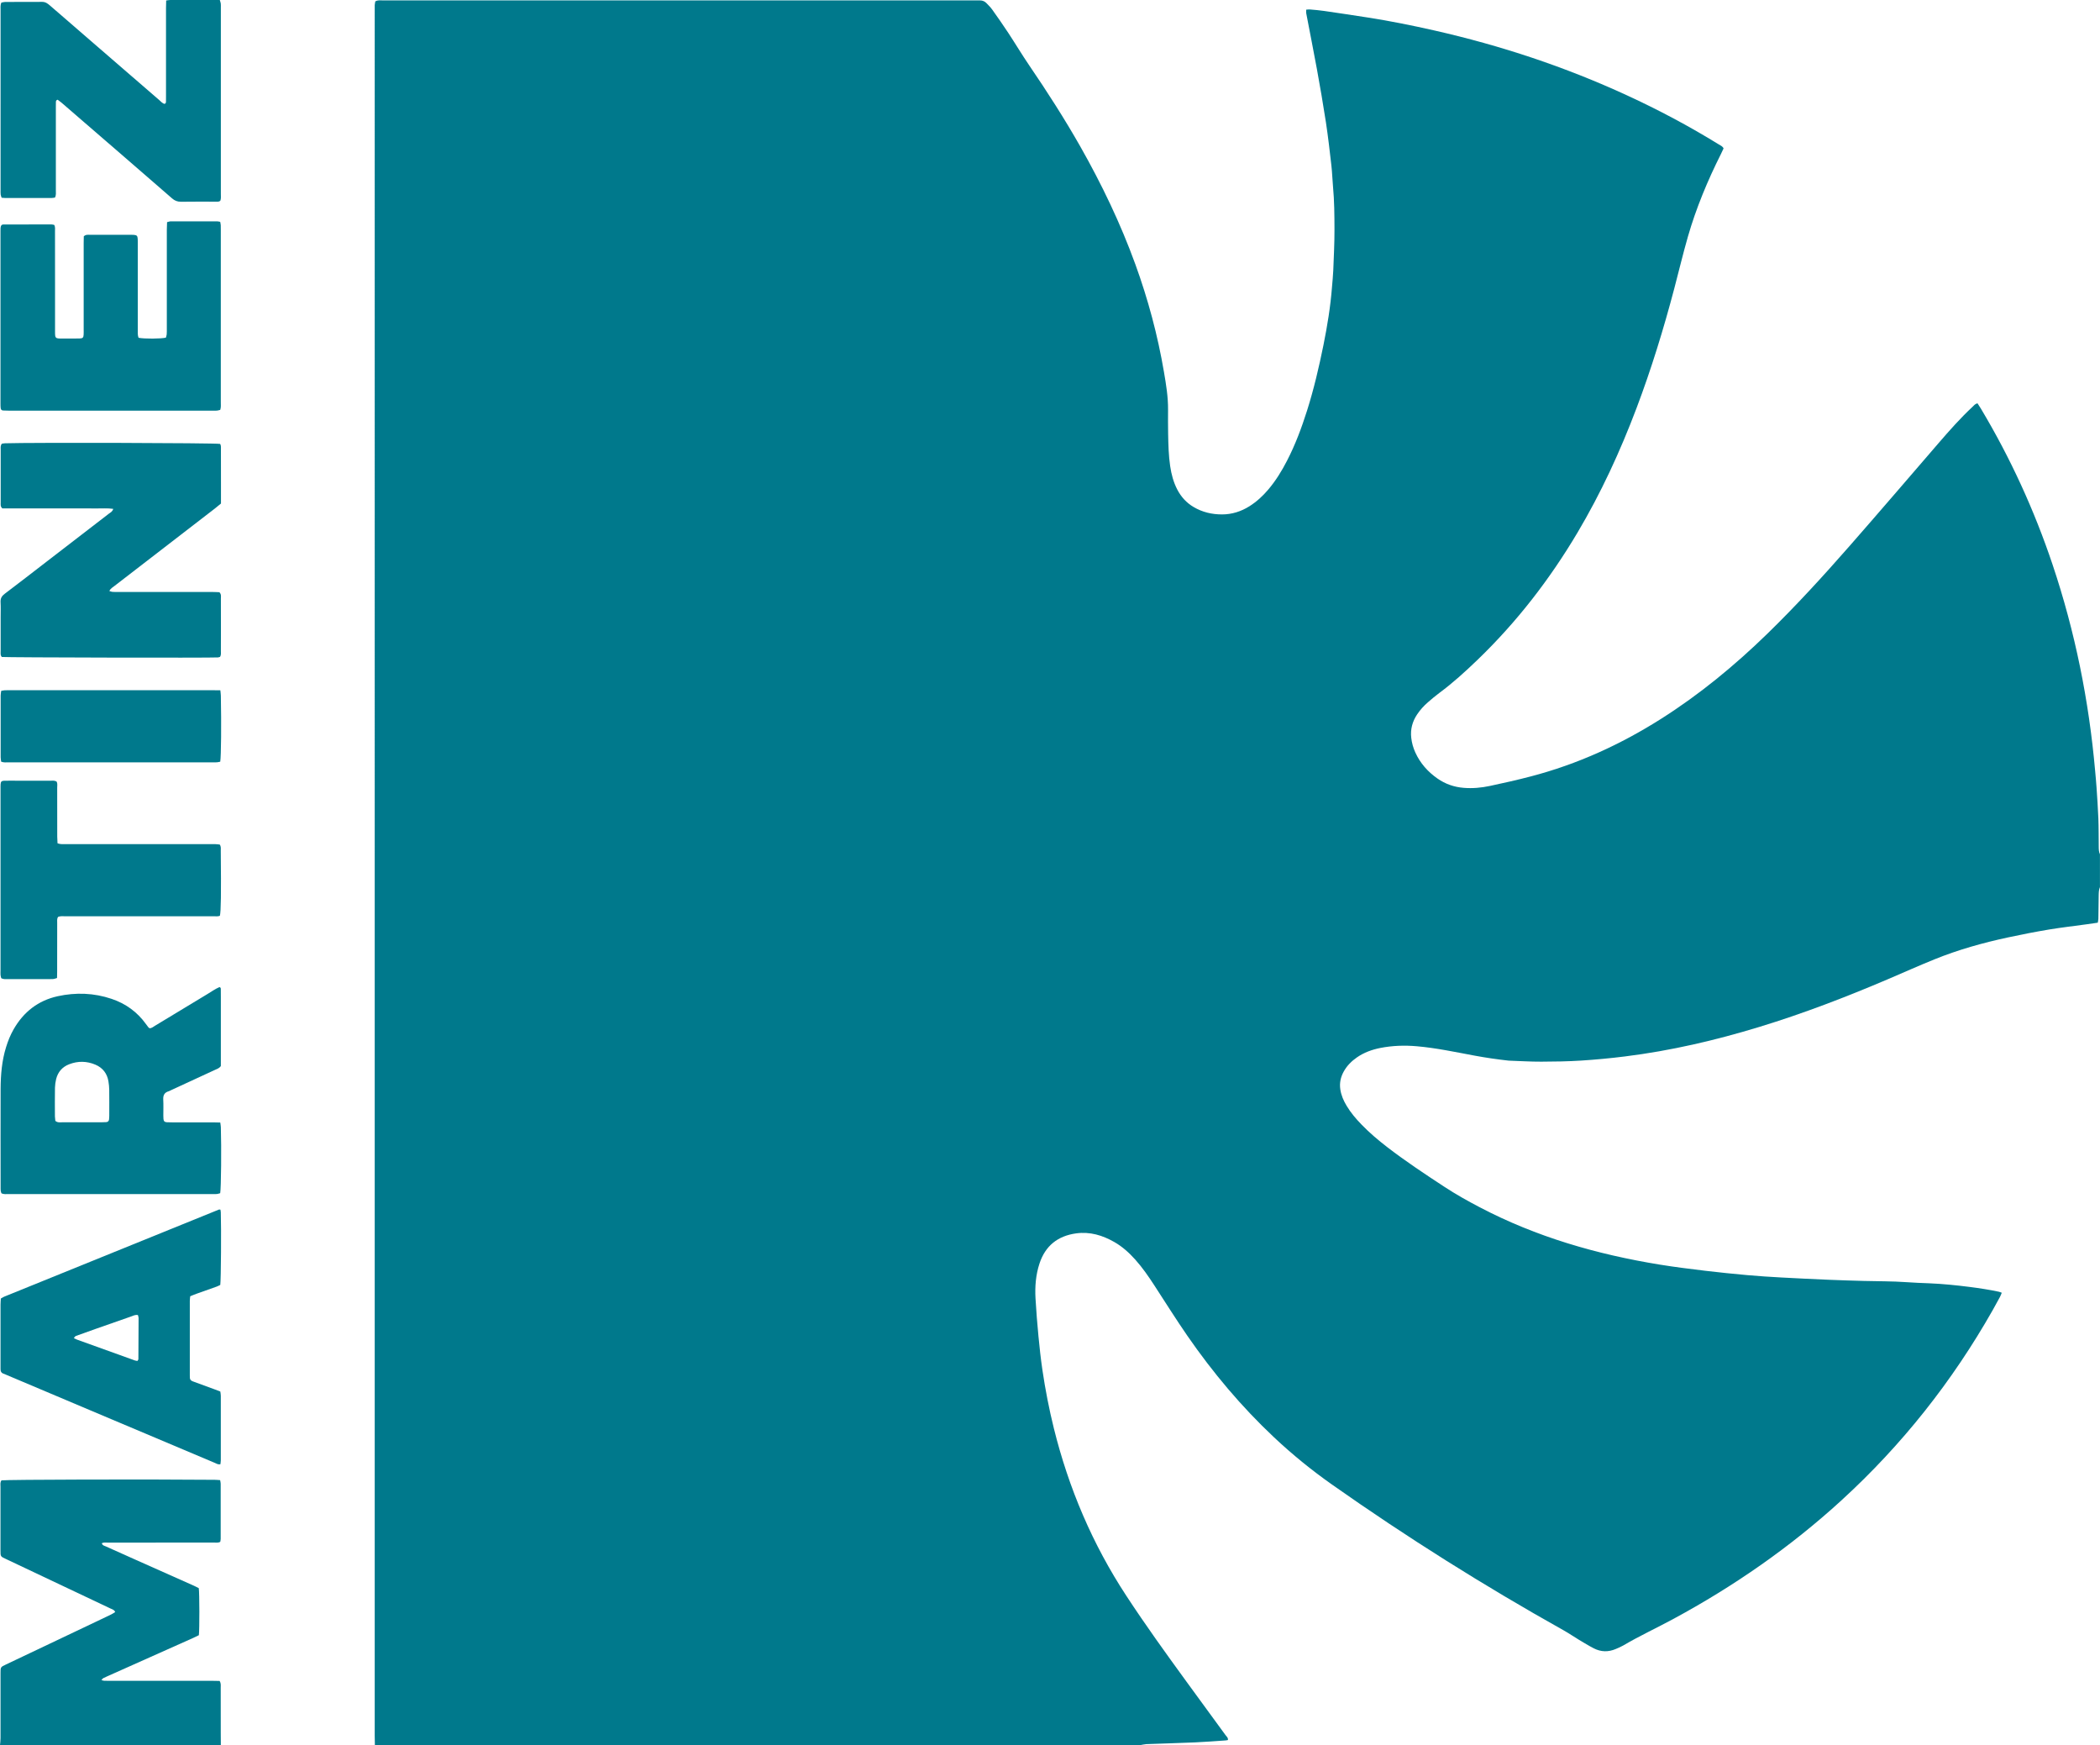
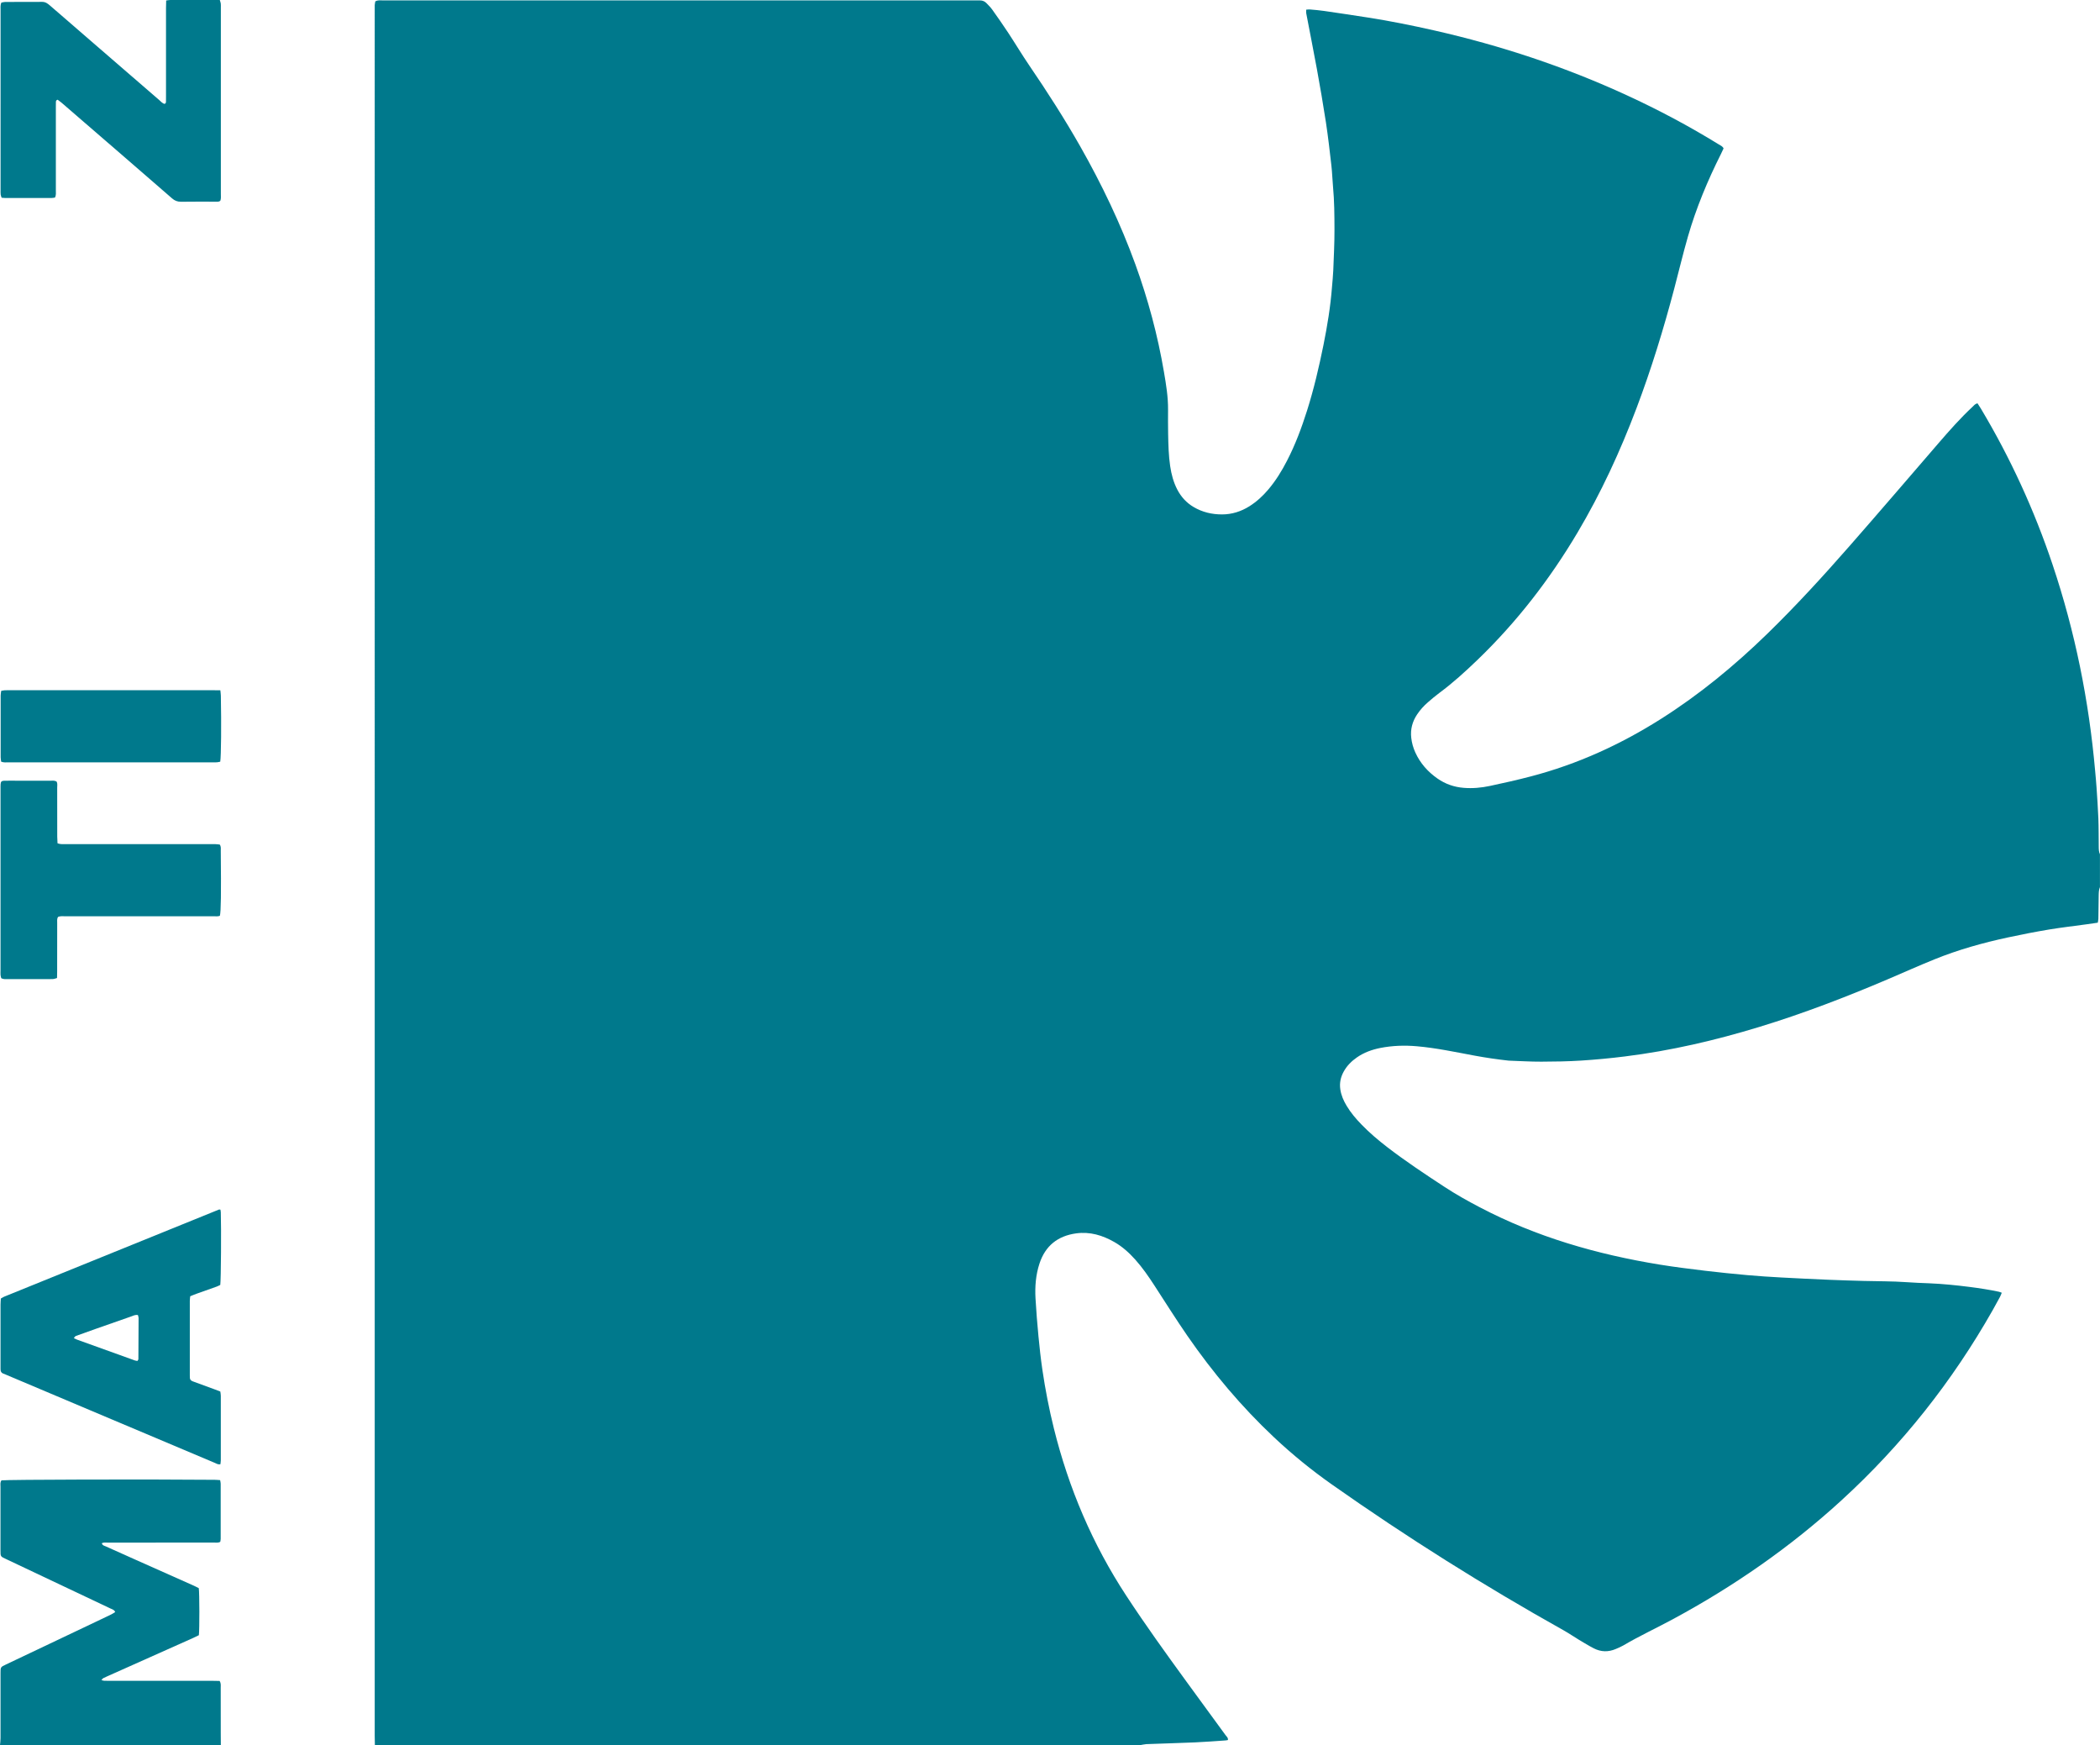
<svg xmlns="http://www.w3.org/2000/svg" id="Layer_1" data-name="Layer 1" viewBox="0 0 516.99 429.56">
  <defs>
    <style>
      .cls-1 {
        fill: #00798c;
      }
    </style>
  </defs>
  <path class="cls-1" d="M280.63,429.56H92.29c-.02-.77-.04-1.54-.04-2.31V2.57c0-.43-.02-.87,0-1.3.02-.33.1-.65.14-.92.66-.39,1.3-.25,1.91-.25,48.6,0,97.2,0,145.81,0,.39,0,.77,0,1.16,0,.61,0,1.14.22,1.56.65.5.52,1.03,1.03,1.44,1.61,1.34,1.88,2.67,3.78,3.94,5.71,1.75,2.66,3.38,5.39,5.17,8.02,4.43,6.49,8.67,13.1,12.56,19.94,5.29,9.32,9.91,18.95,13.57,29.03,3.13,8.62,5.5,17.45,7.04,26.49.53,3.08,1.04,6.18,1.01,9.33-.02,1.98-.01,3.95.02,5.93.05,2.65.11,5.3.5,7.93.3,2.01.81,3.96,1.76,5.78.94,1.79,2.25,3.24,4,4.27,2.17,1.29,4.56,1.84,7.05,1.83,2.4-.01,4.65-.72,6.7-2.01,1.77-1.12,3.29-2.51,4.64-4.11,1.85-2.18,3.34-4.6,4.64-7.14,2.04-3.95,3.58-8.1,4.92-12.33,1.67-5.29,2.93-10.68,4.03-16.11.95-4.72,1.73-9.48,2.1-14.29.1-1.34.26-2.69.31-4.03.13-3.37.31-6.74.3-10.11-.01-3.52-.03-7.04-.36-10.55-.16-1.73-.2-3.47-.4-5.19-.4-3.54-.81-7.08-1.34-10.61-.67-4.38-1.43-8.74-2.22-13.1-.84-4.59-1.76-9.17-2.63-13.76-.05-.26-.01-.55-.01-.9.36-.02.64-.08.92-.05,1.15.1,2.3.19,3.45.36,3.62.52,7.24,1.07,10.85,1.63,5.47.85,10.89,1.95,16.29,3.17,16.35,3.7,32.18,8.94,47.42,15.96,7.8,3.59,15.37,7.61,22.68,12.12.4.25.88.41,1.14.96-.2.44-.41.91-.65,1.38-3.29,6.56-6.11,13.31-8.14,20.37-1.21,4.21-2.22,8.48-3.34,12.71-2.63,9.97-5.65,19.82-9.3,29.47-4.01,10.61-8.74,20.88-14.54,30.65-6.83,11.5-14.94,22-24.59,31.29-2.99,2.88-6.05,5.67-9.39,8.14-.97.72-1.89,1.5-2.8,2.29-1.03.88-1.93,1.88-2.69,3.01-1.17,1.75-1.69,3.67-1.45,5.76.14,1.25.48,2.46,1,3.61,1.21,2.66,3.08,4.76,5.46,6.42,1.94,1.35,4.08,2.1,6.45,2.29,2.19.18,4.34-.02,6.46-.47,3.39-.72,6.77-1.48,10.12-2.36,11.42-2.99,22.03-7.83,31.99-14.14,9.49-6.01,18.11-13.11,26.15-20.93,7.09-6.9,13.76-14.19,20.28-21.63,7.37-8.41,14.65-16.91,21.96-25.38,2.65-3.07,5.33-6.1,8.3-8.87.34-.32.62-.74,1.24-.86.27.42.56.85.83,1.3,7.27,12.16,13.14,24.97,17.65,38.41,5.54,16.52,8.95,33.47,10.48,50.82.12,1.34.25,2.69.34,4.03.17,2.55.35,5.1.45,7.65.09,2.31.06,4.63.09,6.94.01.62.01,1.25.3,1.83v8.1c-.28.63-.29,1.31-.31,1.98-.03,1.93-.04,3.86-.08,5.78-.01.32-.09.64-.14.99-.97.14-1.87.28-2.77.4-3.05.42-6.11.77-9.15,1.27-3.41.57-6.82,1.23-10.2,1.96-6.17,1.33-12.24,3.02-18.1,5.4-3.84,1.55-7.62,3.25-11.42,4.87-10.37,4.42-20.88,8.46-31.66,11.75-10.84,3.31-21.83,5.87-33.08,7.27-3.59.45-7.18.79-10.78,1.02-3.27.21-6.55.26-9.83.27-2.65.01-5.3-.16-7.95-.25-.05,0-.1,0-.14-.01-2.82-.31-5.63-.72-8.42-1.24-4.68-.87-9.34-1.87-14.1-2.29-3.06-.27-6.06-.17-9.06.42-2.04.41-3.99,1.11-5.72,2.31-1.33.92-2.45,2.03-3.24,3.45-.78,1.39-1.1,2.85-.86,4.45.22,1.46.8,2.77,1.55,4.02,1.02,1.71,2.3,3.21,3.68,4.63,1.95,2.01,4.08,3.82,6.3,5.53,4.55,3.5,9.33,6.67,14.13,9.81,2.78,1.82,5.68,3.45,8.63,4.99,13.96,7.33,28.9,11.62,44.4,14.14,3.7.6,7.43,1.06,11.16,1.51,3.44.41,6.89.76,10.34,1.07,2.78.25,5.57.43,8.36.58,3.94.22,7.89.4,11.84.57,2.84.12,5.68.2,8.53.28,3.47.1,6.94.05,10.41.3,1.87.14,3.75.21,5.63.28,3.32.14,6.63.47,9.92.89,2.44.31,4.86.68,7.26,1.19.22.05.42.15.7.25-.17.4-.28.71-.43,1-.59,1.1-1.19,2.2-1.81,3.29-9.95,17.54-22.31,33.16-37.2,46.78-12.59,11.52-26.49,21.16-41.49,29.26-4.07,2.2-8.27,4.14-12.26,6.49-.58.34-1.21.59-1.83.86-1.84.79-3.67.75-5.44-.17-1.24-.64-2.43-1.37-3.63-2.09-1.24-.74-2.43-1.57-3.69-2.28-19.66-11-38.7-22.97-57.12-35.94-5.01-3.53-9.76-7.39-14.23-11.59-8.05-7.56-15.1-15.96-21.37-25.03-2.82-4.08-5.45-8.29-8.16-12.45-1.42-2.18-2.9-4.32-4.64-6.27-1.52-1.7-3.2-3.22-5.18-4.35-2.91-1.66-5.98-2.59-9.39-2.13-4.55.63-7.59,3.06-9.03,7.43-.92,2.79-1.14,5.67-.98,8.57.18,3.13.43,6.25.73,9.37.27,2.78.57,5.56.98,8.32.71,4.81,1.64,9.59,2.81,14.31,3.65,14.72,9.5,28.49,17.82,41.18,4.7,7.18,9.72,14.14,14.77,21.08,3.21,4.4,6.43,8.79,9.64,13.2.26.36.7.67.62,1.25-.22.04-.41.09-.6.1-2.5.17-5,.37-7.5.48-4,.17-8,.28-11.99.43-.55.04-1.07.18-1.59.26Z" />
  <path class="cls-1" d="M0,429.56c.05-.57.13-1.14.13-1.72,0-5.11,0-10.22,0-15.33v-.72c0-1.45,0-1.46,1.3-2.07,7.35-3.5,14.71-6.99,22.06-10.48,1.31-.62,2.61-1.23,3.91-1.87.34-.16.64-.39.96-.58-.25-.59-.76-.68-1.18-.88-2.04-.98-4.09-1.94-6.14-2.91-6.49-3.07-12.97-6.14-19.46-9.21-1.49-.7-1.46-.6-1.46-2.26,0-5.21,0-10.41,0-15.62,0-.52-.12-1.07.25-1.53,1.21-.2,36.2-.29,52.48-.14.42,0,.85.05,1.34.08.06.33.14.61.14.88.01,4.53.01,9.06,0,13.59,0,.23-.07.47-.1.71-.52.31-1.06.19-1.57.19-5.4.01-10.8.01-16.2.01h-9.98c-.46,0-.94-.08-1.42.15.17.57.65.63,1.01.79,2.41,1.1,4.83,2.17,7.25,3.25,4.8,2.14,9.59,4.27,14.39,6.41.43.19.85.42,1.23.61.18,1.25.19,10.17.02,11.58-.43.2-.9.44-1.37.66-6.9,3.08-13.8,6.17-20.71,9.25-.48.22-.97.42-1.44.66-.15.07-.25.24-.47.47.31.09.47.16.64.17.43.02.87.02,1.3.02h25.46c.57,0,1.14.02,1.69.03.38.56.28,1.1.28,1.61.01,3.76,0,7.52.01,11.28,0,.96.01,1.93.02,2.89-18.13.03-36.26.03-54.39.03Z" />
-   <path class="cls-1" d="M27.86,125.25c-1.41-.2-2.71-.08-4-.1-1.3-.02-2.6-.01-3.9-.01H.58c-.53-.48-.41-.99-.41-1.45,0-2.6,0-5.21,0-7.81,0-1.74,0-3.47,0-5.21,0-.47-.1-.97.29-1.46.22-.03.5-.09.77-.1,6.85-.21,51.53-.09,52.96.15.29.45.19.99.2,1.5.01,2.7.01,5.4.01,8.1v5.08c-.52.43-.99.83-1.48,1.21-8.24,6.36-16.49,12.71-24.73,19.07-.44.34-.96.62-1.28,1.24.3.09.52.21.74.22.48.04.96.03,1.44.03h23.14c.62,0,1.24.04,1.78.06.52.52.37,1.08.37,1.59.02,2.6.01,5.21.01,7.81,0,1.69.01,3.37-.01,5.06,0,.47.1.96-.22,1.46-.14.04-.32.11-.5.13-1.84.13-52.27.02-53.2-.11-.43-.43-.29-.99-.3-1.5,0-2.8,0-5.59,0-8.39,0-1.2.05-2.41-.02-3.61-.05-.93.3-1.52,1.03-2.06,3.46-2.62,6.89-5.27,10.32-7.92,5.12-3.94,10.24-7.87,15.35-11.82.37-.27.84-.47,1.04-1.16Z" />
-   <path class="cls-1" d="M54.23,276.3c.06.49.13.81.14,1.14.16,4.91.07,14.93-.16,16.25-.23.06-.5.17-.77.2-.33.04-.67.02-1.01.02H2.1c-.57,0-1.16.1-1.75-.2-.06-.2-.15-.42-.18-.65-.03-.33-.02-.67-.02-1.01,0-8-.03-16.01,0-24.01.02-3.47.3-6.93,1.34-10.28.47-1.53,1.06-3,1.85-4.38,2.45-4.29,6.04-7.11,10.87-8.17,4.46-.97,8.91-.82,13.26.65,3.48,1.17,6.33,3.23,8.48,6.23.2.27.4.55.61.81.06.07.15.11.28.19.53,0,.93-.38,1.37-.64,4.29-2.59,8.57-5.19,12.87-7.78.98-.59,1.92-1.27,2.96-1.71.36.12.32.39.32.61.01.67.01,1.35.01,2.02v16.81c-.45.61-1.04.75-1.55.99-3.58,1.67-7.17,3.31-10.76,4.97-.17.08-.34.19-.52.24-1.05.3-1.41.98-1.35,2.05.07,1.3.02,2.6.02,3.9,0,.29,0,.58.03.87.06.55.27.77.83.81.43.03.87.03,1.3.03h10.12c.52,0,1.04.02,1.73.04ZM13.62,275.89c.57.49,1.17.35,1.73.35,3.22.01,6.45.01,9.67,0,.38,0,.77-.01,1.15-.04.39-.03.62-.26.67-.63.04-.33.06-.67.06-1.01,0-2.12.02-4.23-.01-6.35-.01-.67-.08-1.34-.19-2.01-.31-1.96-1.4-3.37-3.21-4.14-2.12-.9-4.31-.94-6.47-.1-1.69.65-2.76,1.9-3.2,3.64-.17.69-.27,1.42-.29,2.14-.04,2.36-.02,4.71-.01,7.07.02.39.08.77.1,1.08Z" />
-   <path class="cls-1" d="M.39,55.38c.11-.04.24-.12.38-.12,3.95,0,7.9-.02,11.86-.02.23,0,.46.07.71.11.3.52.2,1.06.2,1.58.01,4.24.01,8.48.01,12.73v11.86c0,1.8.01,1.81,1.87,1.81,1.4,0,2.8.01,4.19-.02.76-.02.94-.21.98-.94.03-.43.01-.87.01-1.3v-21.26c0-.57.02-1.14.03-1.65.53-.48,1.08-.36,1.59-.37,3.33,0,6.65,0,9.98,0,.24,0,.48,0,.72.02.75.06.93.22.98.96.03.48.02.96.02,1.45v20.97c0,.67-.05,1.34.19,1.95,1.37.29,5.57.26,6.73-.03.06-.24.17-.51.2-.79.04-.48.03-.96.03-1.45v-24.29c0-.62.04-1.24.06-1.9.36-.08.63-.2.9-.2,3.81,0,7.62,0,11.42,0,.23,0,.46.07.76.12.05.31.13.59.14.86.02.38.01.77.01,1.16v42.37c0,.62.08,1.25-.14,1.9-.28.06-.55.16-.83.18-.38.03-.77.01-1.16.01H2.19c-.48,0-.96-.01-1.44-.04-.32-.02-.54-.22-.58-.55s-.05-.67-.05-1.01v-42.66c.02-.48-.07-.98.27-1.43Z" />
  <path class="cls-1" d="M.21,319.62c.33-.18.57-.35.83-.46,17.63-7.15,35.26-14.3,52.89-21.45.08-.03.19.02.34.04.03.21.08.44.09.67.13,3.75.05,16.55-.13,17.85-.26.12-.54.29-.85.4-1.63.59-3.27,1.16-4.9,1.74-.54.19-1.07.42-1.65.65-.04.42-.1.79-.1,1.17-.01,6.08,0,12.15,0,18.23,0,.19.01.39.01.58-.01.5.24.79.71.96,1.77.64,3.53,1.29,5.29,1.94.49.18.98.38,1.5.57.05.38.12.71.12,1.04.01,5.3.01,10.61,0,15.91,0,.32-.07.65-.1.95-.59.13-1-.18-1.43-.36-10.16-4.28-20.32-8.57-30.47-12.86-6.92-2.92-13.84-5.85-20.76-8.77-.22-.09-.44-.21-.67-.28-.62-.18-.82-.62-.8-1.21,0-.24,0-.48,0-.72v-15.04c0-.52.05-1.04.08-1.55ZM33.95,323.68c-.72-.1-1.19.19-1.68.36-2.91,1.01-5.81,2.03-8.71,3.05-1.63.57-3.26,1.15-4.89,1.75-.17.06-.29.29-.5.51.33.16.53.29.75.37,4.75,1.71,9.5,3.42,14.25,5.13.21.08.44.09.67.13.11-.2.23-.32.23-.45.03-3.37.04-6.74.05-10.11,0-.23-.1-.46-.17-.74Z" />
  <path class="cls-1" d="M40.91.12c.45-.06.73-.12,1.01-.12C45.97,0,50.01,0,54.11,0c.1.35.21.61.24.87.04.33.02.67.02,1.01v45.85c0,.57.08,1.15-.13,1.68-.41.34-.87.22-1.29.23-2.8,0-5.59-.02-8.39.02-.88,0-1.54-.25-2.2-.83-7.71-6.71-15.45-13.39-23.18-20.07-1.35-1.17-2.7-2.34-4.05-3.5-.32-.27-.67-.51-.94-.72-.42.12-.42.38-.43.61-.02.43-.01.87-.01,1.3v20.39c0,.57.09,1.16-.2,1.78-.25.04-.53.11-.8.11-3.86,0-7.71,0-11.57,0-.24,0-.47-.03-.78-.06-.09-.28-.21-.54-.24-.81-.04-.38-.02-.77-.02-1.16V2.58C.14,1.96.05,1.33.32.65c.3-.06.62-.17.94-.17,3.04,0,6.08,0,9.11-.02.81,0,1.35.39,1.9.87,5.1,4.42,10.21,8.83,15.31,13.25,3.86,3.34,7.73,6.69,11.6,10.03.42.37.79.84,1.34.96.36-.13.33-.4.34-.62.02-.43.01-.87.01-1.3V1.95c.01-.55.02-1.12.04-1.83Z" />
  <path class="cls-1" d="M14.15,207.57c.78.29,1.41.2,2.02.2,10.99.01,21.98,0,32.96,0,1.3,0,2.6-.01,3.9.01.37,0,.75.07,1.07.1.35.51.25,1.01.25,1.48.11,10.74.05,14.96-.22,16.06-.48.19-1.01.11-1.53.11-4.43.01-8.87,0-13.3,0h-23.28c-.57,0-1.15-.08-1.72.15-.32.49-.22,1.04-.22,1.55-.01,3.95,0,7.9-.01,11.86,0,.52-.02,1.05-.03,1.64-.37.1-.67.24-.99.25-.72.04-1.45.02-2.17.02H1.92c-.52,0-1.06.07-1.61-.22-.06-.25-.16-.52-.18-.8-.03-.38,0-.77,0-1.16v-44.53c0-2.29-.08-2.13,2.11-2.13,3.37,0,6.75-.01,10.12.01.52,0,1.06-.13,1.6.24.23.46.12.99.12,1.51.01,4,0,8,.01,12,.02.53.05,1.06.07,1.65Z" />
  <path class="cls-1" d="M54.25,169.91c.05.55.11.93.12,1.31.14,7.05.07,14.86-.15,16.26-.24.05-.51.13-.78.15-.34.03-.67.01-1.01.01H2.1c-.57,0-1.15.1-1.81-.16-.04-.34-.13-.71-.13-1.08,0-5.06,0-10.12,0-15.19,0-.37.08-.74.14-1.17.34-.05.61-.12.89-.14.34-.02.67-.01,1.01-.01h50.19c.55,0,1.12.01,1.86.02Z" />
</svg>